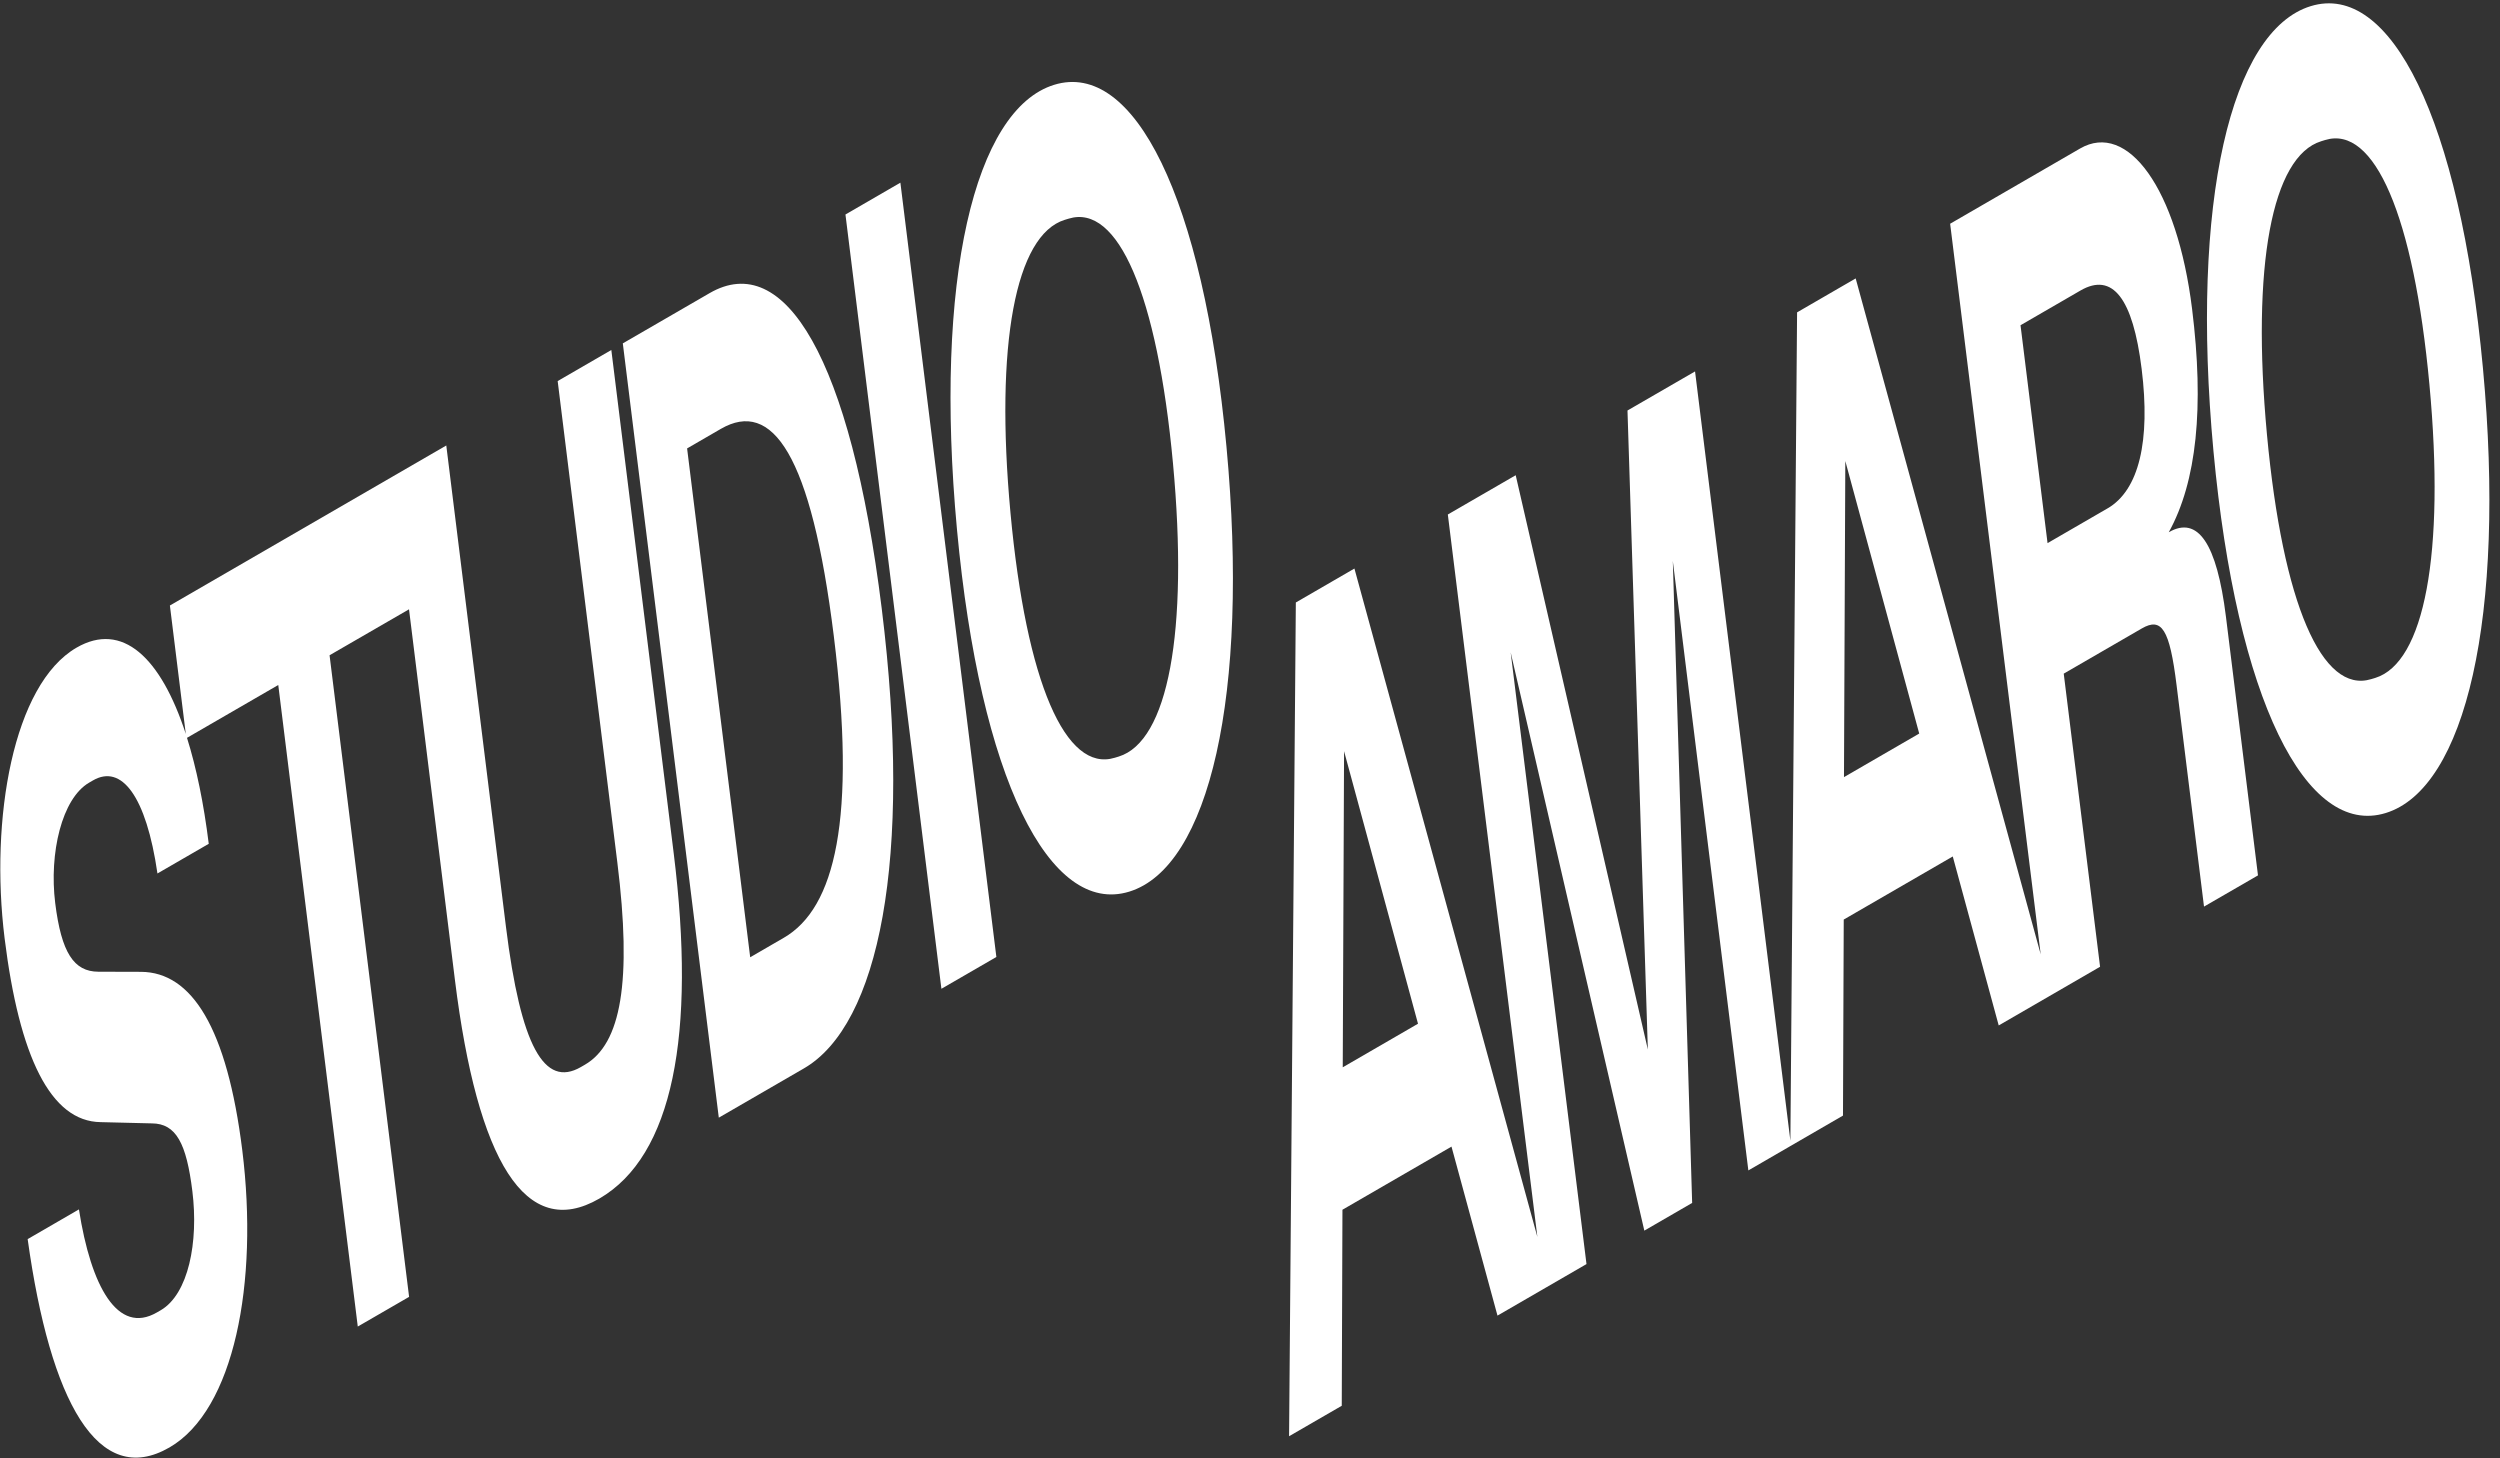
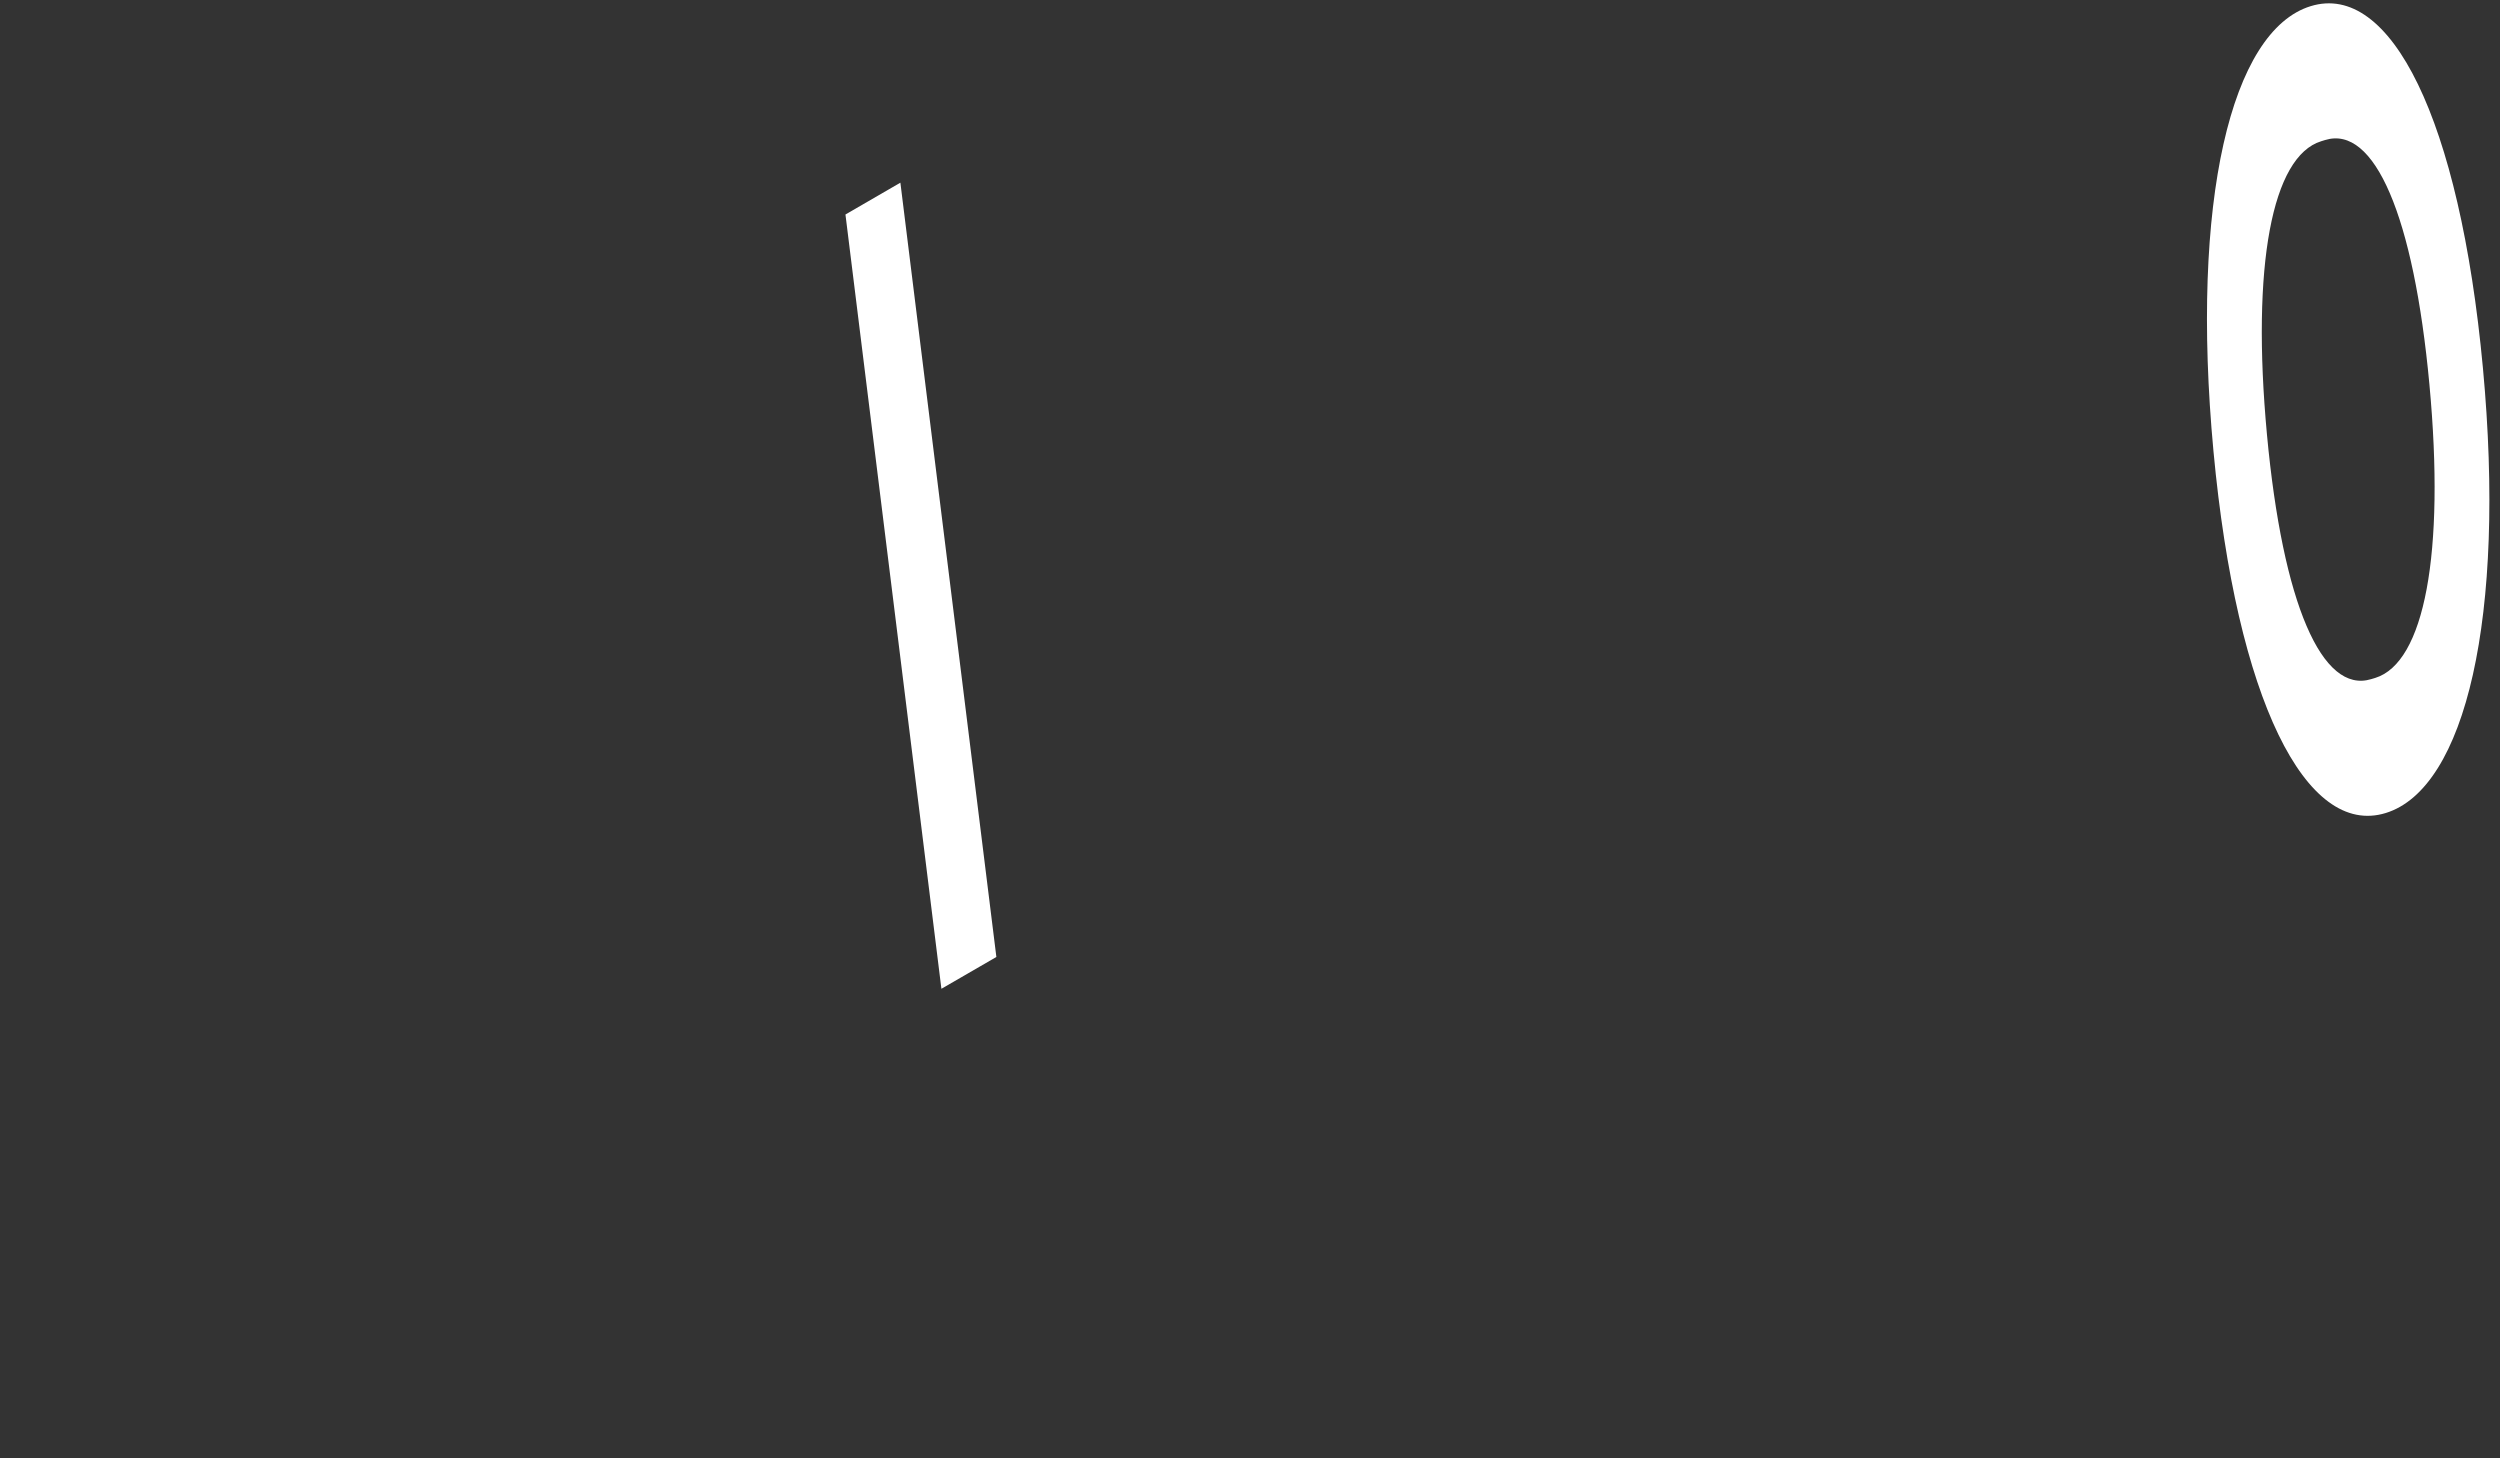
<svg xmlns="http://www.w3.org/2000/svg" width="144" height="84" viewBox="0 0 144 84" fill="none">
  <rect x="0" y="0" width="144" height="84" fill="#333333" stroke="none" />
-   <path d="M35.215 20.158L32.122 21.949L35.557 49.663C36.411 56.544 35.773 60.122 33.689 61.328L33.459 61.461C31.351 62.681 29.995 60.256 29.142 53.376L25.706 25.66L9.786 34.877L10.702 42.276C9.262 37.85 7.039 35.782 4.407 37.306C0.753 39.422 -0.587 47.164 0.265 54.046C1.111 60.863 2.911 64.602 5.802 64.635L8.743 64.707C10.151 64.712 10.741 65.872 11.08 68.611C11.444 71.542 10.853 74.545 9.254 75.472L9.037 75.597C6.782 76.903 5.239 74.11 4.547 69.661L1.593 71.373C2.893 80.726 5.65 85.752 9.765 83.371C13.487 81.215 14.904 73.909 13.956 66.262C13.078 59.191 11.042 56 8.13 55.978L5.665 55.971C4.257 55.966 3.536 54.881 3.18 52.015C2.825 49.147 3.56 45.992 5.136 45.079L5.355 44.952C6.997 44.001 8.421 45.842 9.069 50.312L12.024 48.603C11.735 46.273 11.311 44.218 10.771 42.499L16.028 39.456L20.608 76.409L23.564 74.699L18.983 37.743L23.559 35.096L26.203 56.439C27.5 66.888 30.279 71.493 34.519 69.04C38.756 66.586 40.101 59.594 38.805 49.146L35.212 20.157L35.215 20.158Z" fill="white" />
-   <path d="M40.875 16.883L35.874 19.778L41.403 64.378L46.303 61.541C50.63 59.037 52.579 49.509 50.787 35.047C48.993 20.583 45.184 14.389 40.875 16.883ZM45.151 54.014L43.211 55.138L39.577 25.829L41.517 24.705C44.477 22.991 46.725 26.13 48.028 36.643C49.332 47.156 48.11 52.301 45.151 54.014Z" fill="white" />
  <path d="M48.698 12.355L54.225 56.954L57.391 55.122L51.862 10.522L48.698 12.355Z" fill="white" />
-   <path d="M60.722 4.884C56.135 6.296 53.785 16.117 55.123 30.512C56.456 44.842 60.458 52.772 65.046 51.358C69.635 49.946 71.979 40.062 70.645 25.732C69.305 11.338 65.309 3.472 60.722 4.884ZM64.439 43.577L64.212 43.646C61.381 44.519 59.113 39.307 58.205 29.561C57.299 19.815 58.5 13.535 61.329 12.663L61.557 12.594C64.387 11.722 66.657 16.934 67.563 26.68C68.471 36.427 67.27 42.705 64.439 43.577Z" fill="white" />
-   <path d="M124.921 30.657C126.534 27.743 126.967 23.464 126.264 17.794C125.404 10.85 122.552 6.968 119.813 8.554L112.328 12.887L117.544 54.968L106.887 16.037L103.512 17.992L103.126 65.705L97.635 21.394L93.743 23.645L94.916 60.454L87.304 27.373L83.395 29.635L88.553 71.247L78.015 32.748L74.64 34.703L74.251 82.727L77.285 80.972L77.325 69.681L83.606 66.045L86.255 75.779L91.382 72.811L87.015 37.577L94.713 70.884L97.468 69.289L96.354 32.309L100.705 67.416L106.156 64.258L106.199 52.967L112.479 49.332L115.126 59.066L120.964 55.685L118.871 38.802L123.362 36.202C124.513 35.535 124.972 36.228 125.372 39.478L126.951 52.22L130.06 50.422L128.213 35.513C127.69 31.307 126.601 29.685 124.921 30.657ZM77.342 61.477L77.418 43.268L81.677 58.966L77.342 61.477ZM106.213 44.763L106.29 26.555L110.547 42.253L106.212 44.763L106.213 44.763ZM121.394 29.283L117.939 31.284L116.382 18.734L119.837 16.733C121.68 15.667 122.855 17.173 123.359 21.251C123.873 25.391 123.212 28.232 121.393 29.285L121.394 29.283Z" fill="white" />
  <path d="M143.017 21.203C141.677 6.809 137.682 -1.059 133.094 0.355C128.507 1.768 126.156 11.587 127.495 25.983C128.829 40.313 132.831 48.243 137.418 46.83C142.007 45.417 144.351 35.533 143.017 21.203ZM136.813 39.048L136.584 39.117C133.753 39.99 131.485 34.78 130.577 25.033C129.671 15.286 130.87 9.007 133.701 8.135L133.929 8.065C136.759 7.194 139.029 12.405 139.935 22.151C140.843 31.899 139.642 38.176 136.813 39.048Z" fill="white" />
</svg>